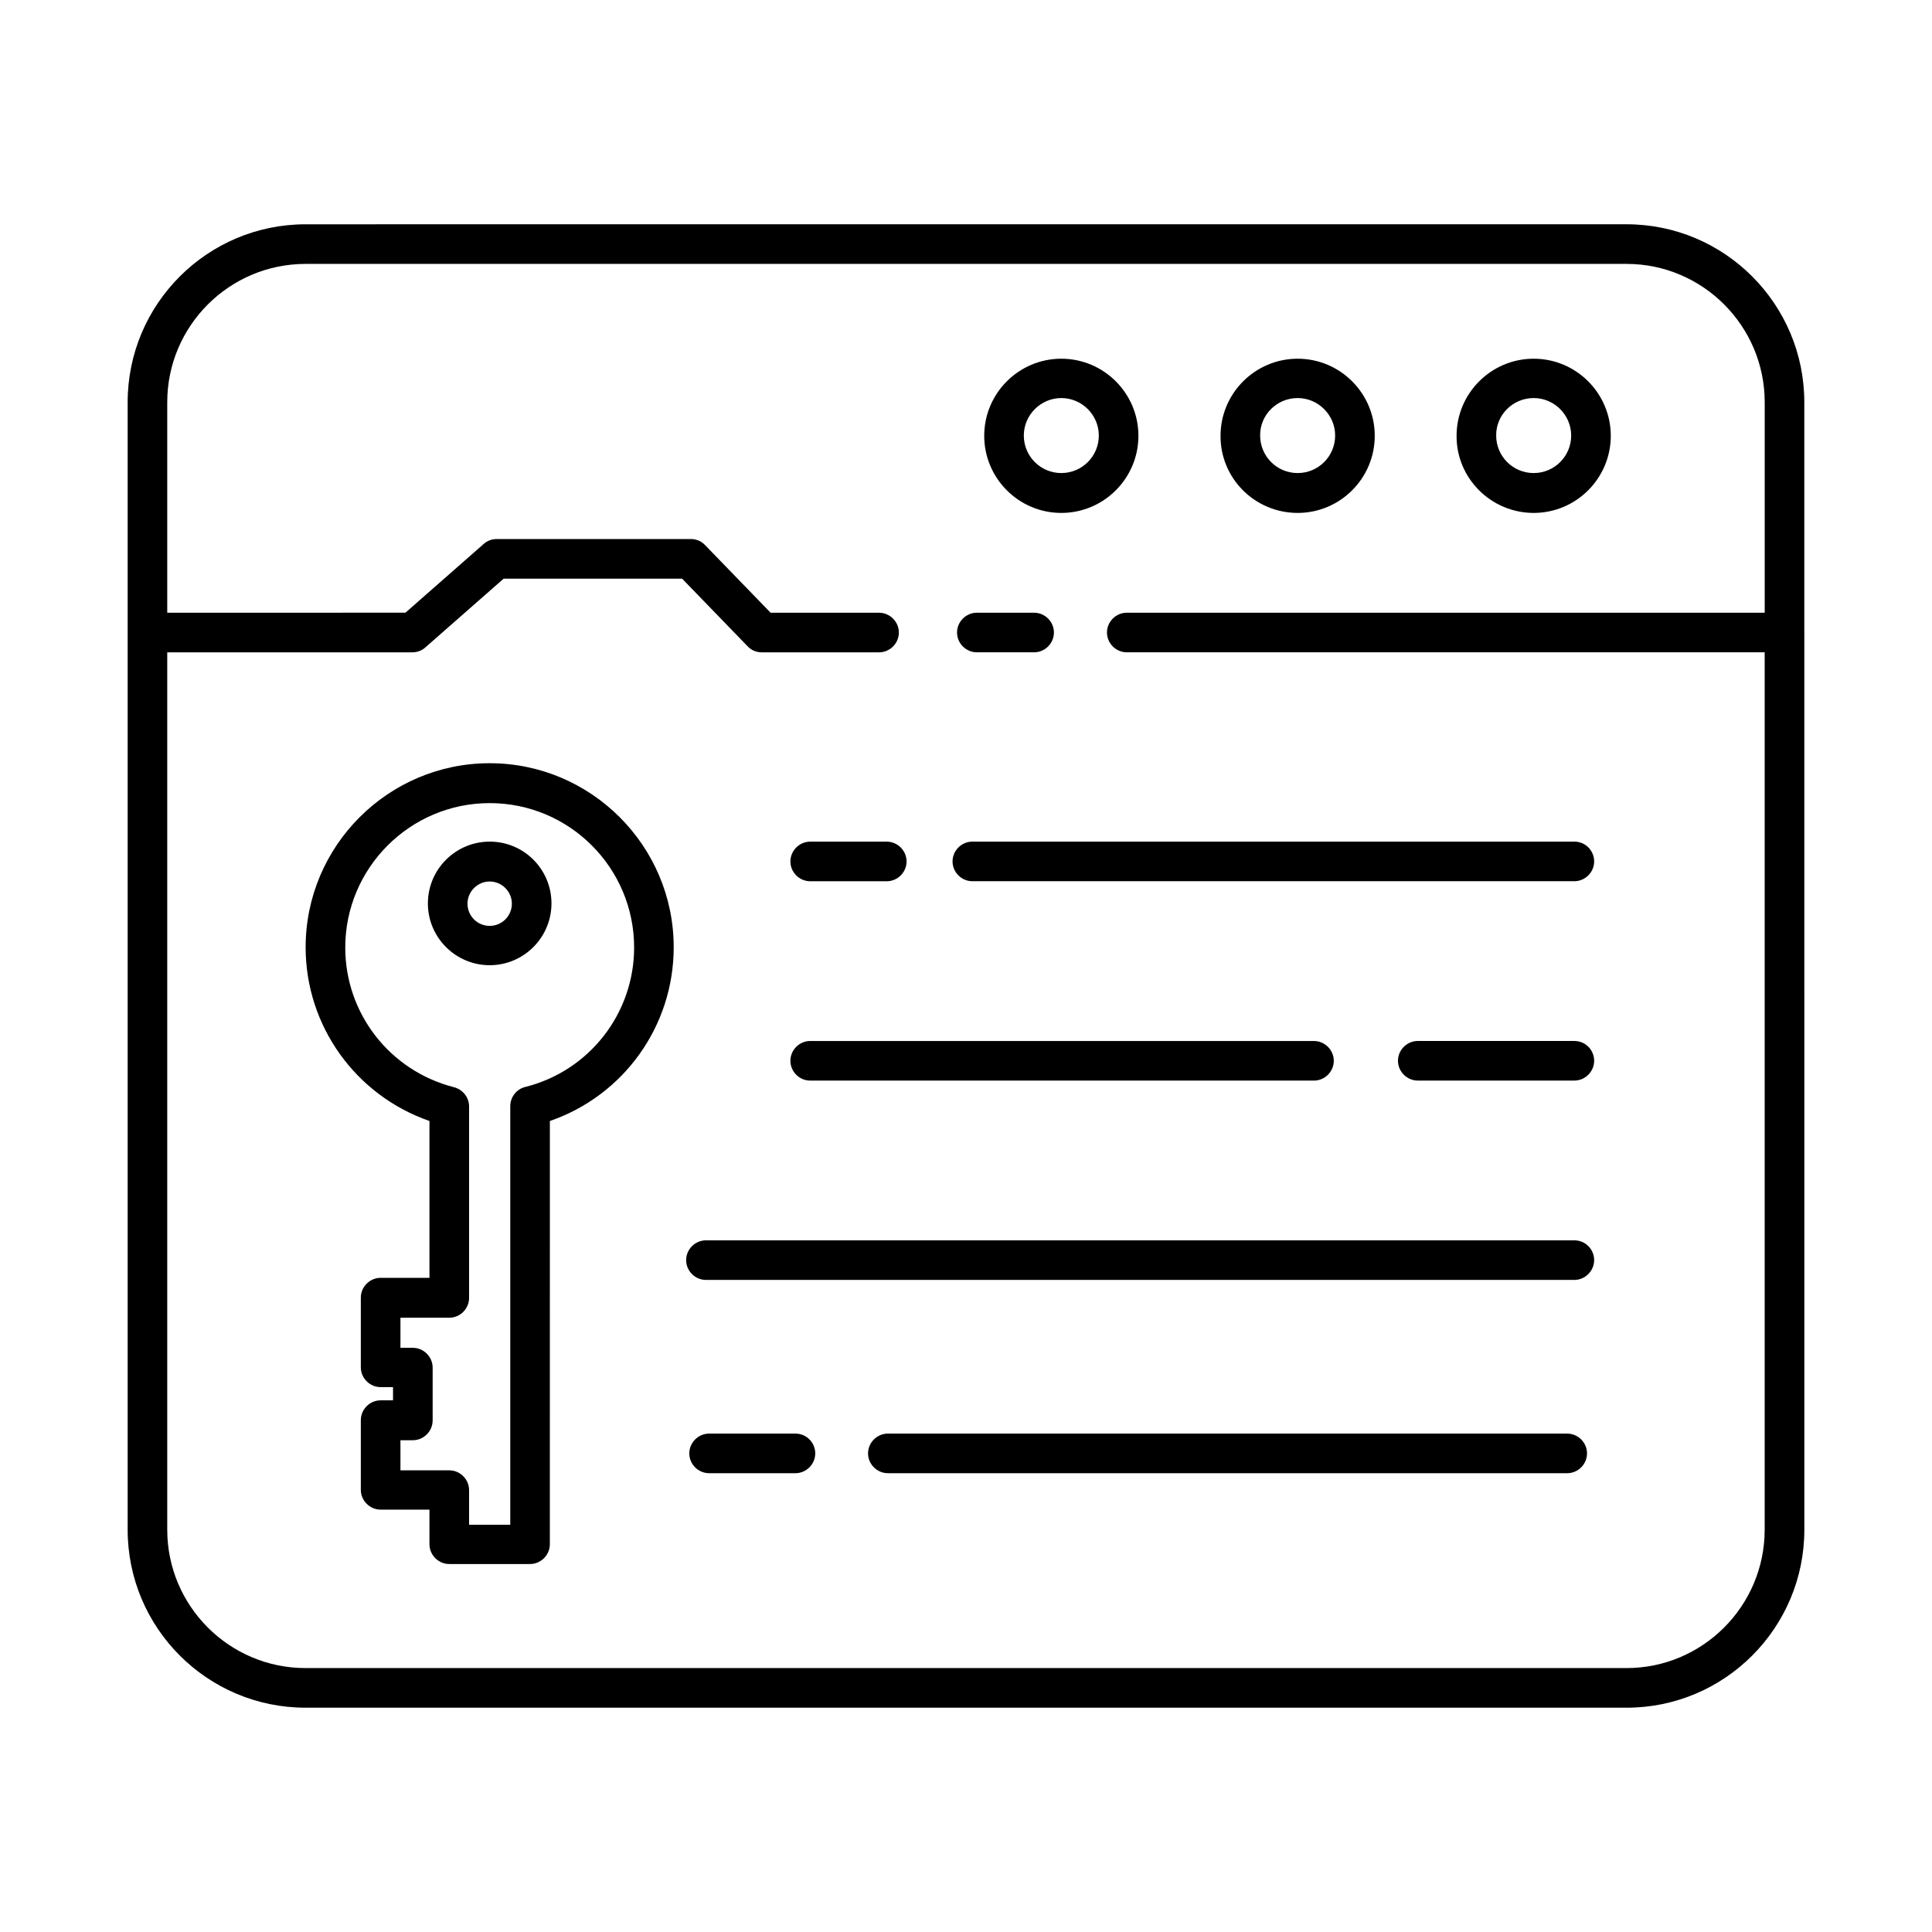
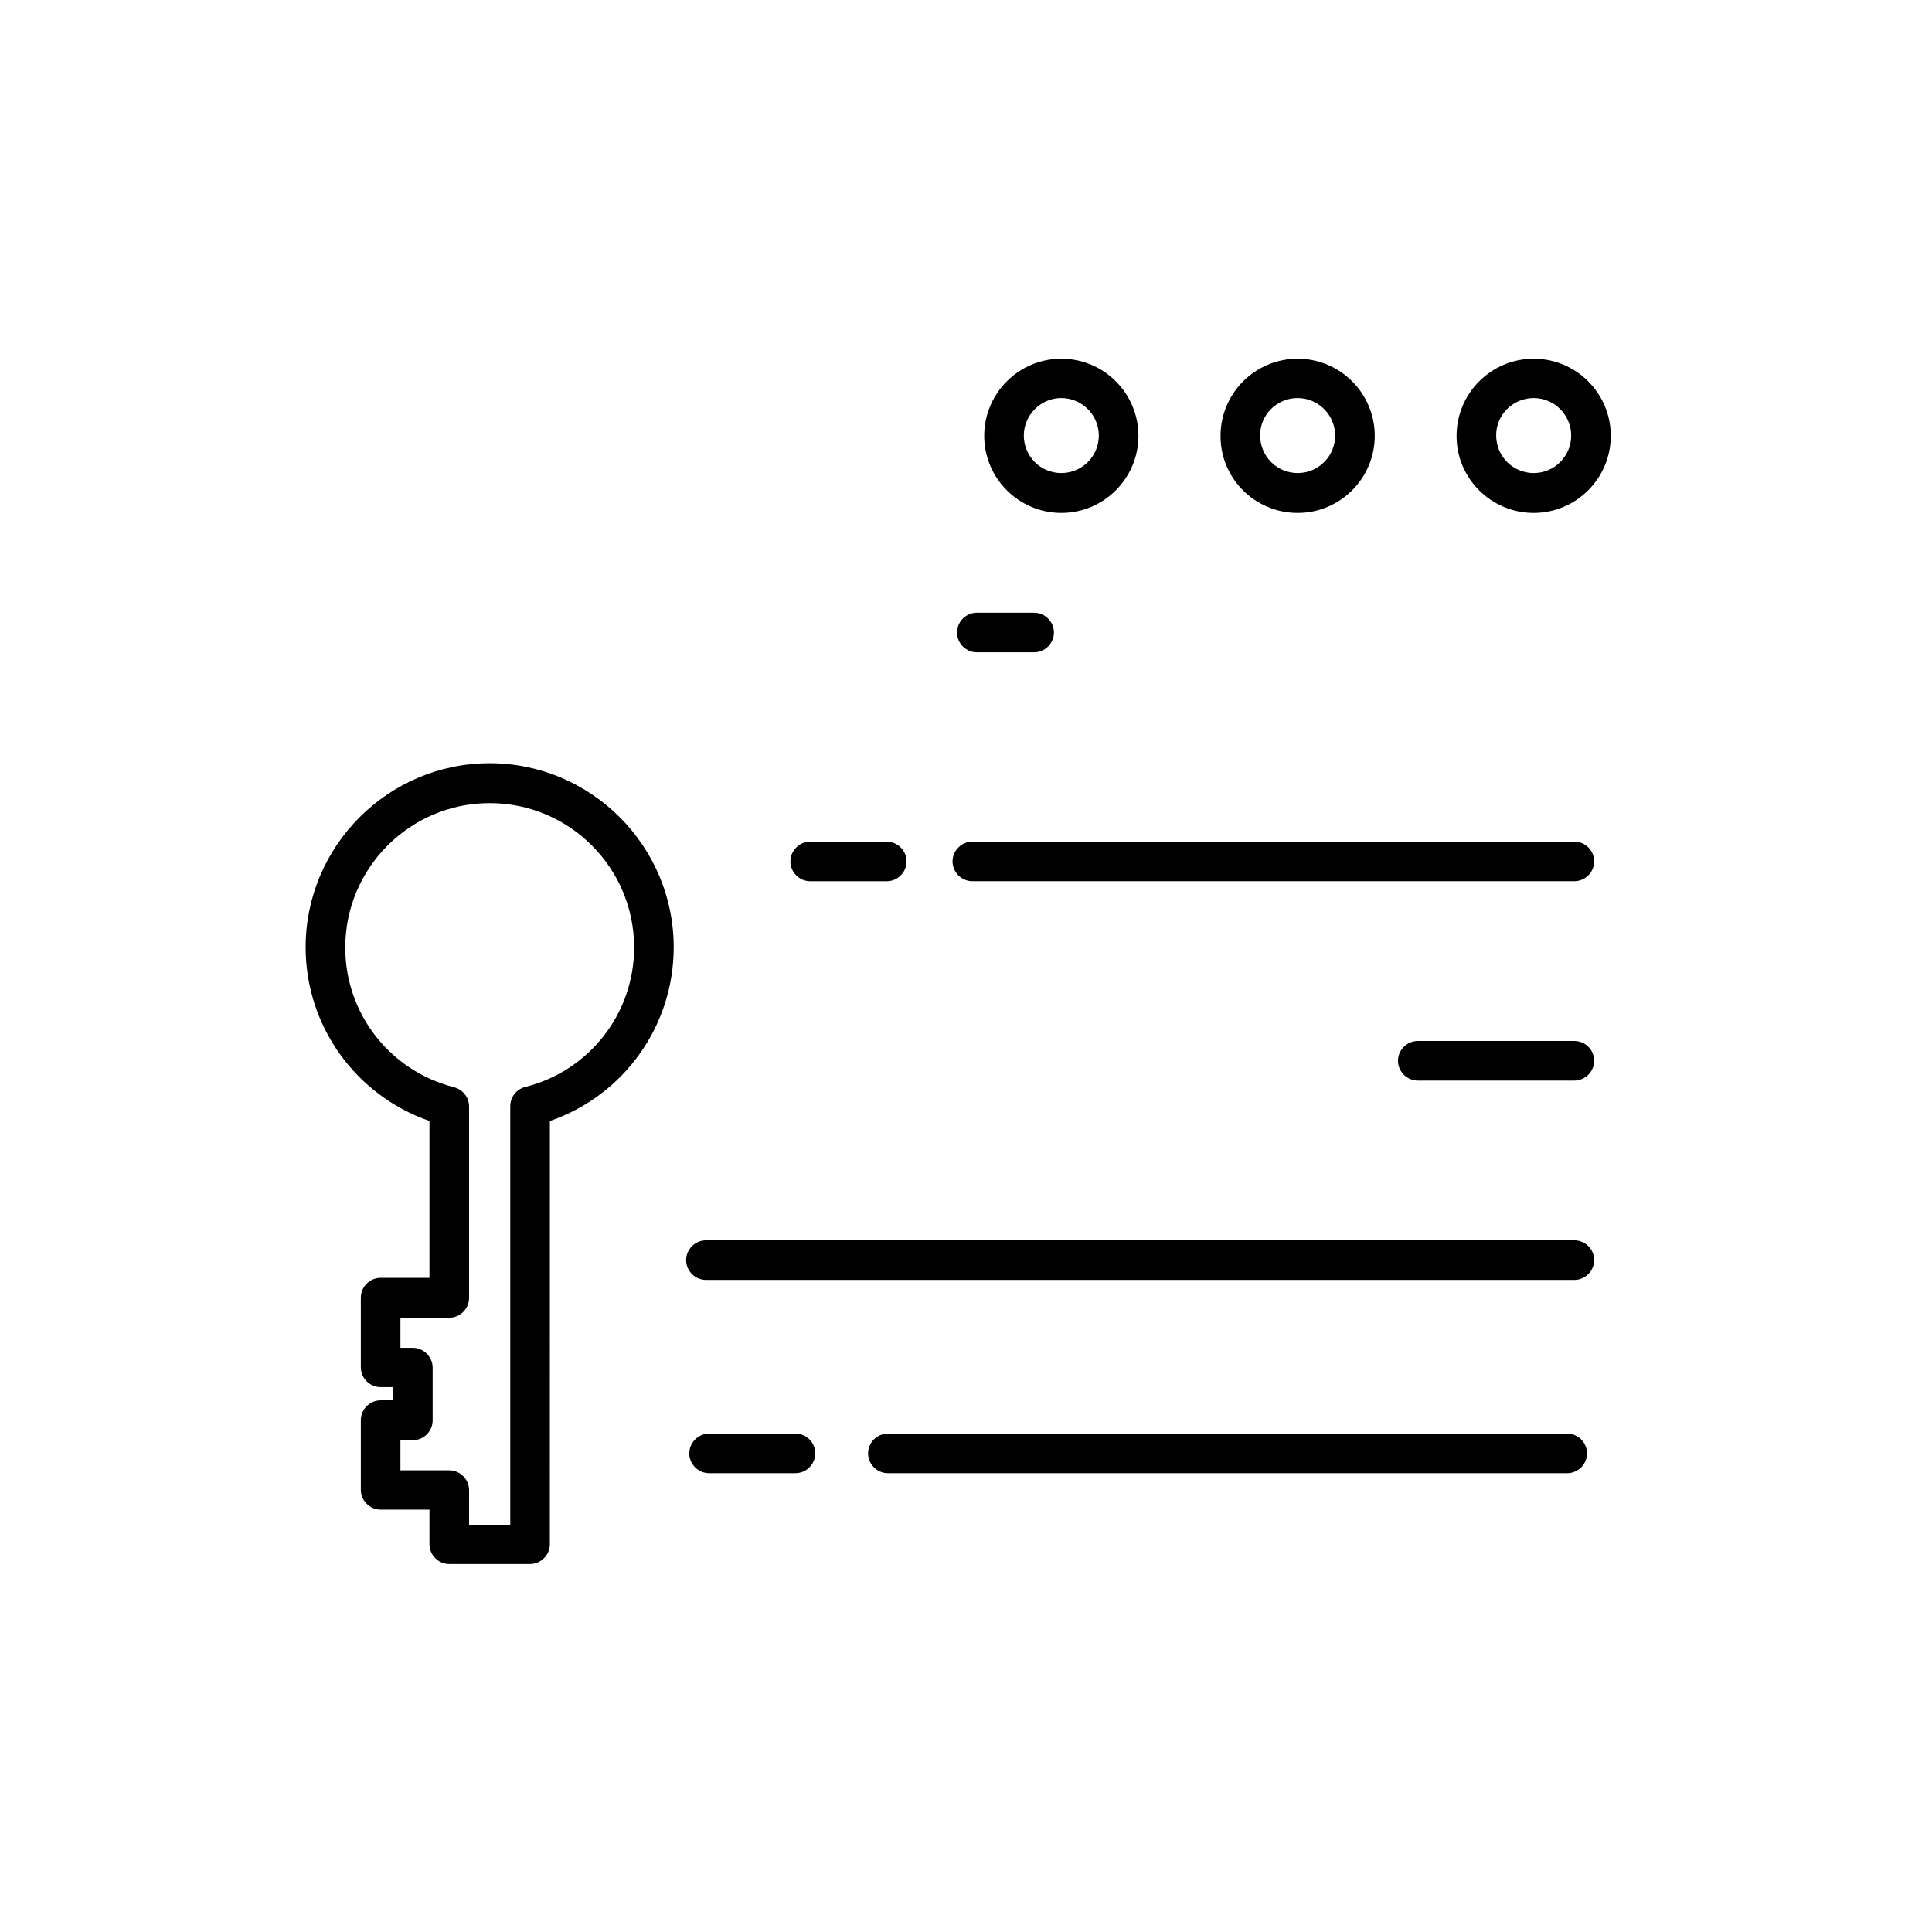
<svg xmlns="http://www.w3.org/2000/svg" fill="#000000" width="800px" height="800px" version="1.1" viewBox="144 144 512 512">
  <g>
    <path d="m559.33 523.92h-180.04c-2.867 0-5.246 2.379-5.246 5.246 0 2.867 2.379 5.246 5.246 5.246h180.04c2.867 0 5.246-2.379 5.246-5.246 0.004-2.867-2.379-5.246-5.246-5.246z" />
    <path d="m354.8 523.92h-22.883c-2.867 0-5.246 2.379-5.246 5.246 0 2.867 2.379 5.246 5.246 5.246h22.883c2.867 0 5.246-2.379 5.246-5.246 0-2.867-2.309-5.246-5.246-5.246z" />
    <path d="m402.87 316.87h15.184c2.867 0 5.246-2.379 5.246-5.246s-2.379-5.246-5.246-5.246h-15.184c-2.867 0-5.246 2.379-5.246 5.246s2.379 5.246 5.246 5.246z" />
-     <path d="m622.16 311.62v-0.141-60.879c0-26.031-21.133-47.164-47.094-47.164l-350.07 0.004c-26.031 0-47.164 21.133-47.164 47.164v298.79c0 26.031 21.133 47.164 47.164 47.164h350.08c25.961 0 47.094-21.133 47.094-47.164l-0.004-237.56v-0.211zm-47.09 274.44h-350.08c-20.223 0-36.668-16.445-36.668-36.668v-232.52h65.004c1.258 0 2.519-0.488 3.43-1.328l20.711-18.191h47.301l17.352 17.914c0.98 1.051 2.309 1.609 3.777 1.609h31.066c2.867 0 5.246-2.379 5.246-5.246 0-2.867-2.379-5.246-5.246-5.246l-28.75-0.008-17.352-17.914c-0.98-1.051-2.309-1.609-3.777-1.609h-51.5c-1.258 0-2.519 0.488-3.43 1.328l-20.711 18.191-63.121 0.004v-55.77c0-20.223 16.445-36.668 36.668-36.668h350.08c20.152 0 36.598 16.445 36.598 36.668v55.77h-169.06c-2.867 0-5.246 2.379-5.246 5.246 0 2.867 2.379 5.246 5.246 5.246h169.05v232.52c0 20.223-16.441 36.668-36.594 36.668z" />
    <path d="m487.89 279.93c11.266 0 20.434-9.168 20.434-20.434 0-11.266-9.168-20.434-20.434-20.434s-20.434 9.168-20.434 20.434c-0.07 11.266 9.098 20.434 20.434 20.434zm0-30.441c5.457 0 9.938 4.477 9.938 9.938 0 5.527-4.477 9.938-9.938 9.938-5.527 0-9.938-4.477-9.938-9.938-0.07-5.457 4.406-9.938 9.938-9.938z" />
    <path d="m425.26 279.93c11.266 0 20.434-9.168 20.434-20.434 0-11.266-9.168-20.434-20.434-20.434-11.266 0-20.434 9.168-20.434 20.434 0.004 11.266 9.168 20.434 20.434 20.434zm0-30.441c5.457 0 9.938 4.477 9.938 9.938 0 5.527-4.477 9.938-9.938 9.938-5.527 0-9.938-4.477-9.938-9.938 0.004-5.457 4.481-9.938 9.938-9.938z" />
    <path d="m550.44 279.93c11.266 0 20.434-9.168 20.434-20.434 0-11.266-9.168-20.434-20.434-20.434s-20.434 9.168-20.434 20.434c-0.07 11.266 9.168 20.434 20.434 20.434zm0-30.441c5.457 0 9.938 4.477 9.938 9.938 0 5.527-4.477 9.938-9.938 9.938-5.527 0-9.938-4.477-9.938-9.938-0.07-5.457 4.41-9.938 9.938-9.938z" />
    <path d="m273.77 346.26c-26.871 0-48.773 21.902-48.773 48.773 0 20.922 13.297 39.254 32.816 46.043v41.562h-12.945c-2.867 0-5.246 2.379-5.246 5.246v18.473c0 2.867 2.379 5.246 5.246 5.246h3.289v3.5h-3.289c-2.867 0-5.246 2.379-5.246 5.246v18.473c0 2.867 2.379 5.246 5.246 5.246h12.945v9.168c0 2.867 2.379 5.246 5.246 5.246h21.41c2.867 0 5.246-2.379 5.246-5.246l0.008-112.16c19.523-6.719 32.816-25.121 32.816-46.043 0.004-26.871-21.898-48.773-48.77-48.773zm9.445 85.789c-2.309 0.559-3.988 2.66-3.988 5.109v110.91h-10.914v-9.168c0-2.867-2.379-5.246-5.246-5.246h-12.945v-7.977h3.289c2.867 0 5.246-2.379 5.246-5.246v-13.996c0-2.867-2.379-5.246-5.246-5.246h-3.289v-7.977h12.945c2.867 0 5.246-2.379 5.246-5.246v-50.73c0-2.379-1.609-4.477-3.988-5.109-17.004-4.34-28.828-19.523-28.828-37.016 0-21.062 17.145-38.277 38.277-38.277 21.133 0 38.277 17.145 38.277 38.277-0.004 17.418-11.832 32.672-28.836 36.941z" />
    <path d="m561.22 367.04h-159.54c-2.867 0-5.246 2.379-5.246 5.246 0 2.867 2.379 5.246 5.246 5.246h159.54c2.867 0 5.246-2.379 5.246-5.246 0-2.863-2.309-5.246-5.246-5.246z" />
    <path d="m358.71 377.54h20.293c2.867 0 5.246-2.379 5.246-5.246 0-2.867-2.379-5.246-5.246-5.246h-20.293c-2.867 0-5.246 2.379-5.246 5.246-0.004 2.867 2.375 5.246 5.246 5.246z" />
    <path d="m561.22 419.87h-41.496c-2.867 0-5.246 2.379-5.246 5.246 0 2.867 2.379 5.246 5.246 5.246h41.496c2.867 0 5.246-2.379 5.246-5.246 0-2.867-2.309-5.246-5.246-5.246z" />
-     <path d="m358.71 430.37h133.51c2.867 0 5.246-2.379 5.246-5.246 0-2.867-2.379-5.246-5.246-5.246l-133.51-0.004c-2.867 0-5.246 2.379-5.246 5.246-0.004 2.871 2.375 5.25 5.246 5.25z" />
    <path d="m561.22 472.7h-230.14c-2.867 0-5.246 2.379-5.246 5.246 0 2.867 2.379 5.246 5.246 5.246h230.14c2.867 0 5.246-2.379 5.246-5.246 0-2.863-2.309-5.246-5.246-5.246z" />
-     <path d="m273.77 367.04c-9.027 0-16.375 7.348-16.375 16.375 0 9.027 7.348 16.375 16.375 16.375s16.375-7.348 16.375-16.375c0-9.027-7.277-16.375-16.375-16.375zm0 22.324c-3.289 0-5.879-2.66-5.879-5.879s2.66-5.879 5.879-5.879 5.879 2.66 5.879 5.879-2.59 5.879-5.879 5.879z" />
  </g>
</svg>